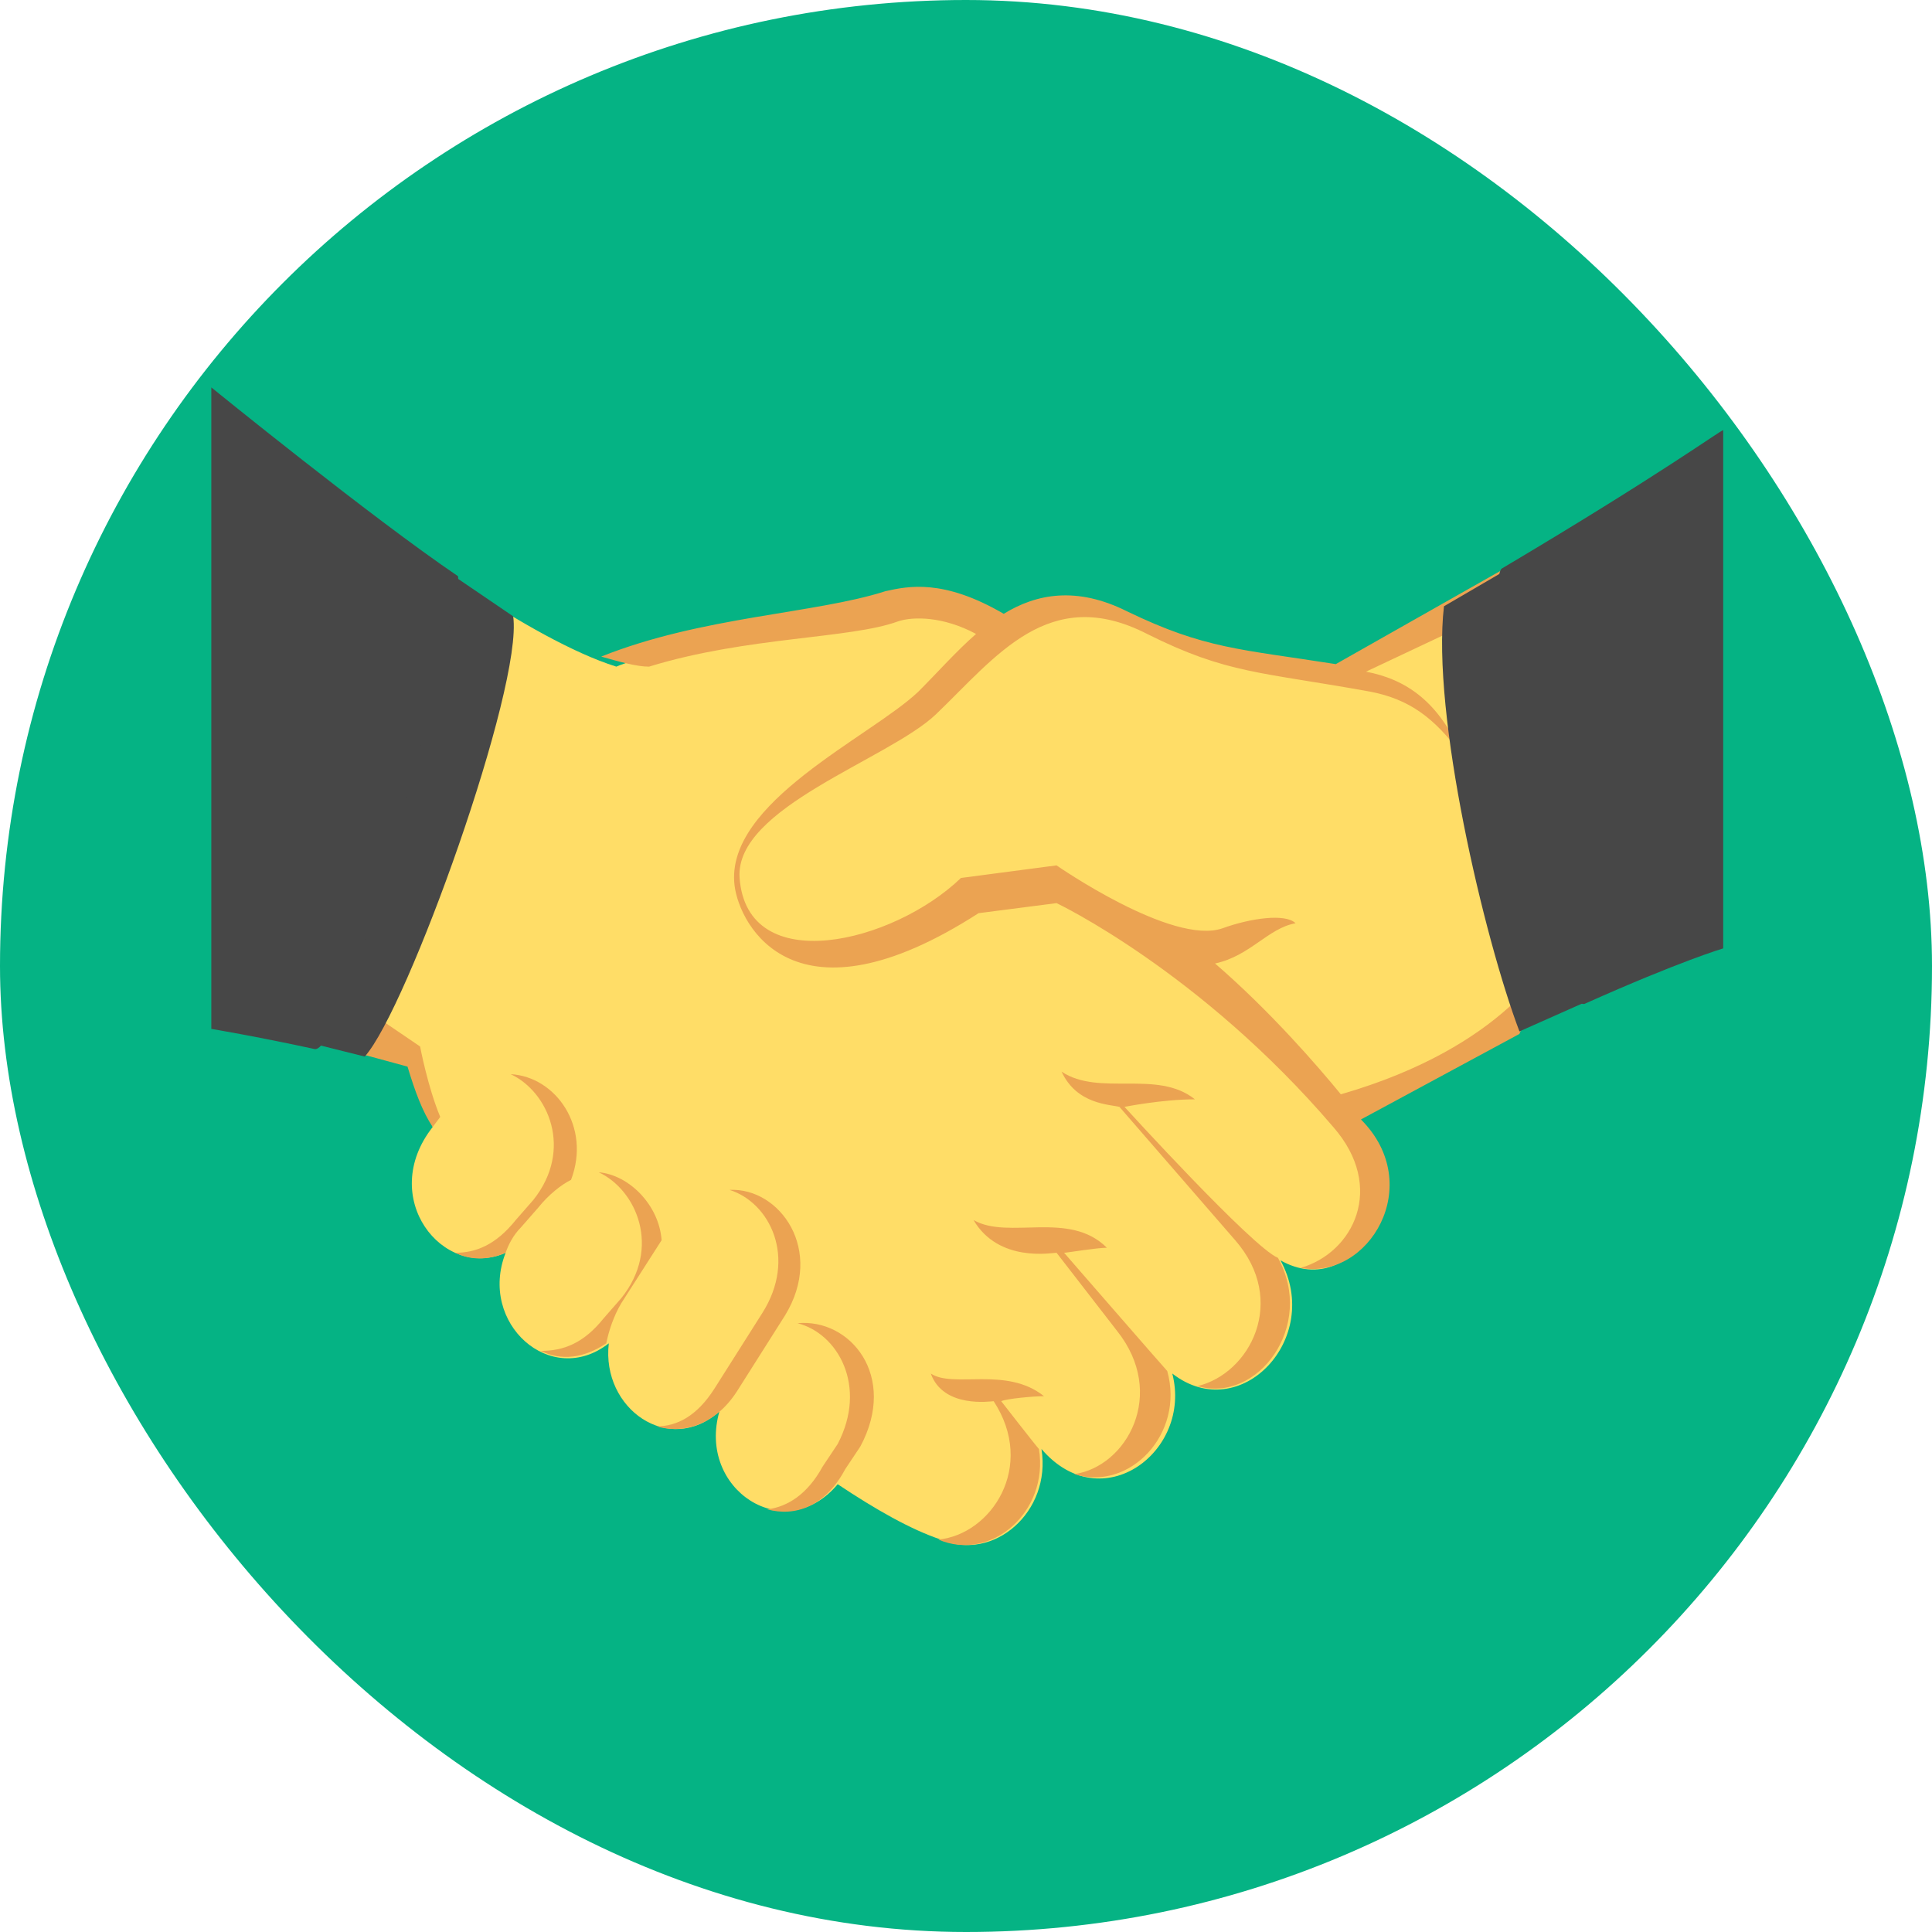
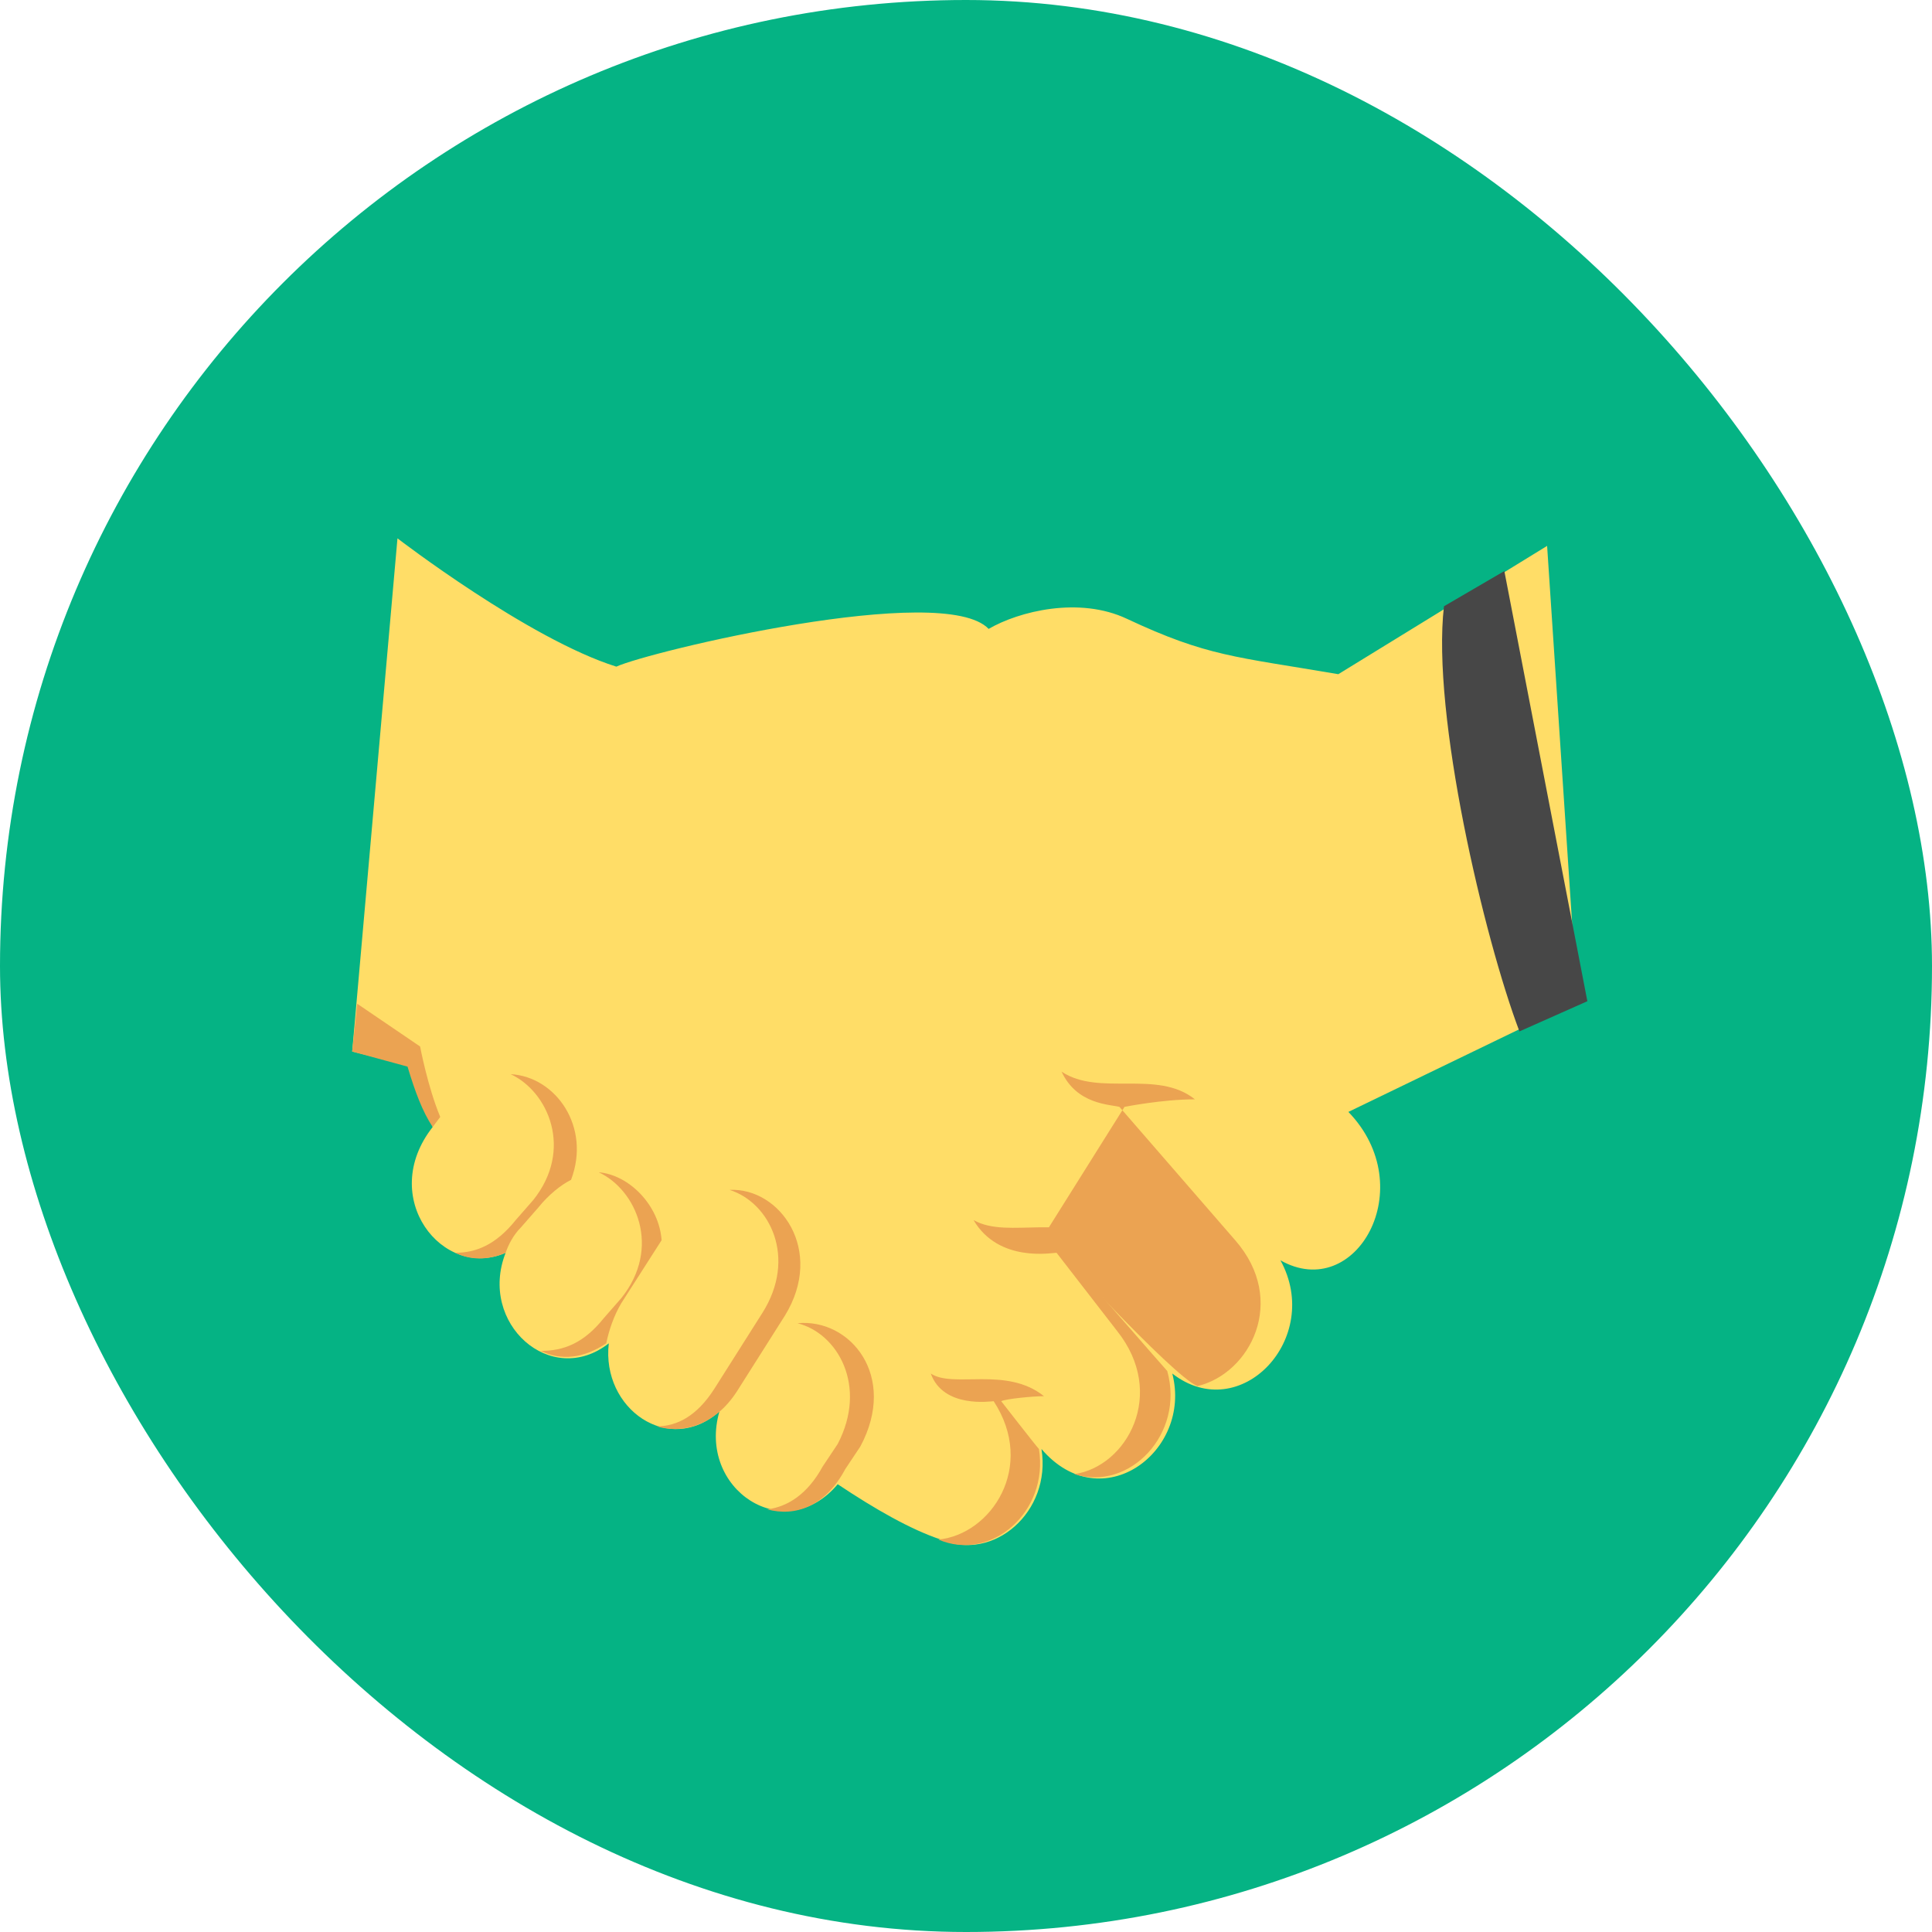
<svg xmlns="http://www.w3.org/2000/svg" viewBox="-6.4 -6.4 76.80 76.80" aria-hidden="true" role="img" class="iconify iconify--emojione" preserveAspectRatio="xMidYMid meet" fill="#000000">
  <g id="SVGRepo_bgCarrier" stroke-width="0">
    <rect x="-6.4" y="-6.4" width="76.80" height="76.80" rx="38.4" fill="#05b384" strokewidth="0" />
  </g>
  <g id="SVGRepo_tracerCarrier" stroke-linecap="round" stroke-linejoin="round" />
  <g id="SVGRepo_iconCarrier">
    <path d="M56.3 33.4l-1.2-18.1l-8.3 5.1c-4.1-.7-5.2-.7-8.4-2.2c-1.9-.9-4.3-.3-5.5.4c-1.8-1.9-13.5.9-14.8 1.5C14.6 19 9.4 15 9.4 15L7.6 35.4l2.4.6c.2.7.8 2.4.8 2.4c-2.2 2.8.4 6.1 2.9 5c-1.1 2.8 1.8 5.4 4.1 3.6c-.3 2.6 2.4 4.5 4.4 2.7c-.9 3.1 2.6 5.4 4.7 2.9c1.5 1 2.9 1.8 4.1 2.2c2.1.9 4.4-1.1 4-3.6c2.4 2.8 6 .1 5.2-3c2.7 2.1 6-1.4 4.3-4.5c3 1.7 5.6-2.9 2.7-5.9l9.1-4.4" fill="#ffdd67"> </path>
    <g fill="#eba352">
      <path d="M13.9 36.3c1.5.7 2.5 3 .9 5l-.7.8c-.8 1-1.6 1.3-2.4 1.3c.6.3 1.3.3 2 0c.1-.3.3-.7.6-1l.7-.8c.4-.5.9-.9 1.3-1.1c.8-2.1-.6-4.1-2.4-4.2"> </path>
      <path d="M25.3 46.2c1.6.4 2.8 2.5 1.6 4.8l-.6.9c-.6 1.1-1.4 1.6-2.2 1.7c1.1.3 2.3-.1 3.1-1.6l.6-.9c1.5-2.8-.4-5.1-2.5-4.9"> </path>
      <path d="M18.3 45.4l1.6-2.5c-.1-1.4-1.3-2.6-2.5-2.7c1.5.7 2.5 3 .9 5l-.7.8c-.8 1-1.6 1.3-2.5 1.3c.8.4 1.7.3 2.6-.3c.1-.5.3-1.1.6-1.6"> </path>
      <path d="M22.6 40.9c1.6.5 2.7 2.7 1.3 4.9l-1.9 3c-.7 1.1-1.5 1.5-2.3 1.5c1 .3 2.3 0 3.2-1.4l1.9-3c1.6-2.6-.2-5.1-2.2-5"> </path>
      <path d="M35.9 43.4c.1 0 1.3-.2 1.7-.2c-1.5-1.5-3.9-.3-5.3-1.1c1 1.7 3.1 1.3 3.3 1.3l2.4 3.1c2 2.5.4 5.4-1.7 5.7c2.2.7 4.4-1.6 3.7-4.1c-.1-.1-4.1-4.7-4.1-4.7"> </path>
-       <path d="M38.3 37.6s1.5-.3 2.8-.3c-1.5-1.2-3.8-.1-5.3-1.1c.6 1.3 1.9 1.3 2.3 1.4l4.6 5.3c2.1 2.4.6 5.3-1.5 5.8c2.4.7 4.7-2.4 3.2-5.1c-1-.4-6.1-6-6.1-6"> </path>
+       <path d="M38.3 37.6s1.5-.3 2.8-.3c-1.5-1.2-3.8-.1-5.3-1.1c.6 1.3 1.9 1.3 2.3 1.4l4.6 5.3c2.1 2.4.6 5.3-1.5 5.8c-1-.4-6.1-6-6.1-6"> </path>
      <path d="M35.1 49.1c-1.5-1.2-3.6-.3-4.5-.9c.5 1.4 2.4 1.1 2.5 1.1c1.7 2.6-.1 5.3-2.2 5.5c2.1.9 4.4-1.1 4-3.6c-.1-.1-1.5-1.9-1.5-1.9c.2-.1 1.3-.2 1.7-.2"> </path>
-       <path d="M55.2 31.7s-1.7 3.5-8.3 5.4c-.9-1.1-2.8-3.3-5-5.2c1.4-.3 2.1-1.4 3.2-1.6c-.4-.4-1.8-.2-2.9.2c-2 .7-6.6-2.5-6.6-2.5l-3.8.5c-2.7 2.6-8.5 4-8.8 0c-.2-2.8 5.9-4.7 7.8-6.5c2.4-2.3 4.5-5.2 8.4-3.2c3.2 1.6 4.5 1.5 8.9 2.3c1.5.3 2.5 1 3.6 2.5c-.9-2.1-2.2-3-3.8-3.3l7-3.3l.1-1.7l-8.3 4.7c-3.8-.6-5.2-.6-8.3-2.1c-2-1-3.6-.7-4.9.1c-2.4-1.4-3.8-1.1-4.7-.9c-2.8.9-7.3 1-11.3 2.6c.7.2 1.4.4 1.9.4c3.9-1.2 8-1.1 9.9-1.8c.6-.2 1.8-.2 3.1.5c-.8.7-1.5 1.5-2.3 2.3c-1.9 1.8-7.7 4.4-7.3 7.7c.2 1.6 2.4 5.8 9.7 1.1l3.1-.4s5.7 2.7 11 8.9c2.1 2.4.8 5-1.3 5.6c2.7.5 5-3.3 2.4-5.9l6.3-3.4l1.2-3"> </path>
    </g>
    <path d="M53.4 16.3l3.3 17.1l-2.7 1.2c-1.4-3.7-3.5-12.6-3-16.9l2.4-1.4" fill="#474747"> </path>
    <path d="M11.1 38c-.5-1.2-.8-2.8-.8-2.8l-2.5-1.7l-.2 1.9l2.2.6c.3 1 .6 1.8 1 2.4l.3-.4" fill="#eba352"> </path>
-     <path d="M6.1 35.1l5.4-18.7l2.5 1.7c.4 2.8-4.2 15.6-5.9 17.5l-2-.5" fill="#474747"> </path>
    <g fill="#47474774747">
-       <path d="M53.3 16.2c-.8.5 2.1 17.8 3.3 17.3c3.8-1.7 5.5-2.2 5.5-2.2V10.7c-.1 0-2.4 1.7-8.8 5.5"> </path>
-       <path d="M2 9v25.5s1.8.3 4.1.8c1.3.3 6-18.5 5.7-18.8C8.4 14.2 2 9 2 9"> </path>
-     </g>
+       </g>
  </g>
</svg>